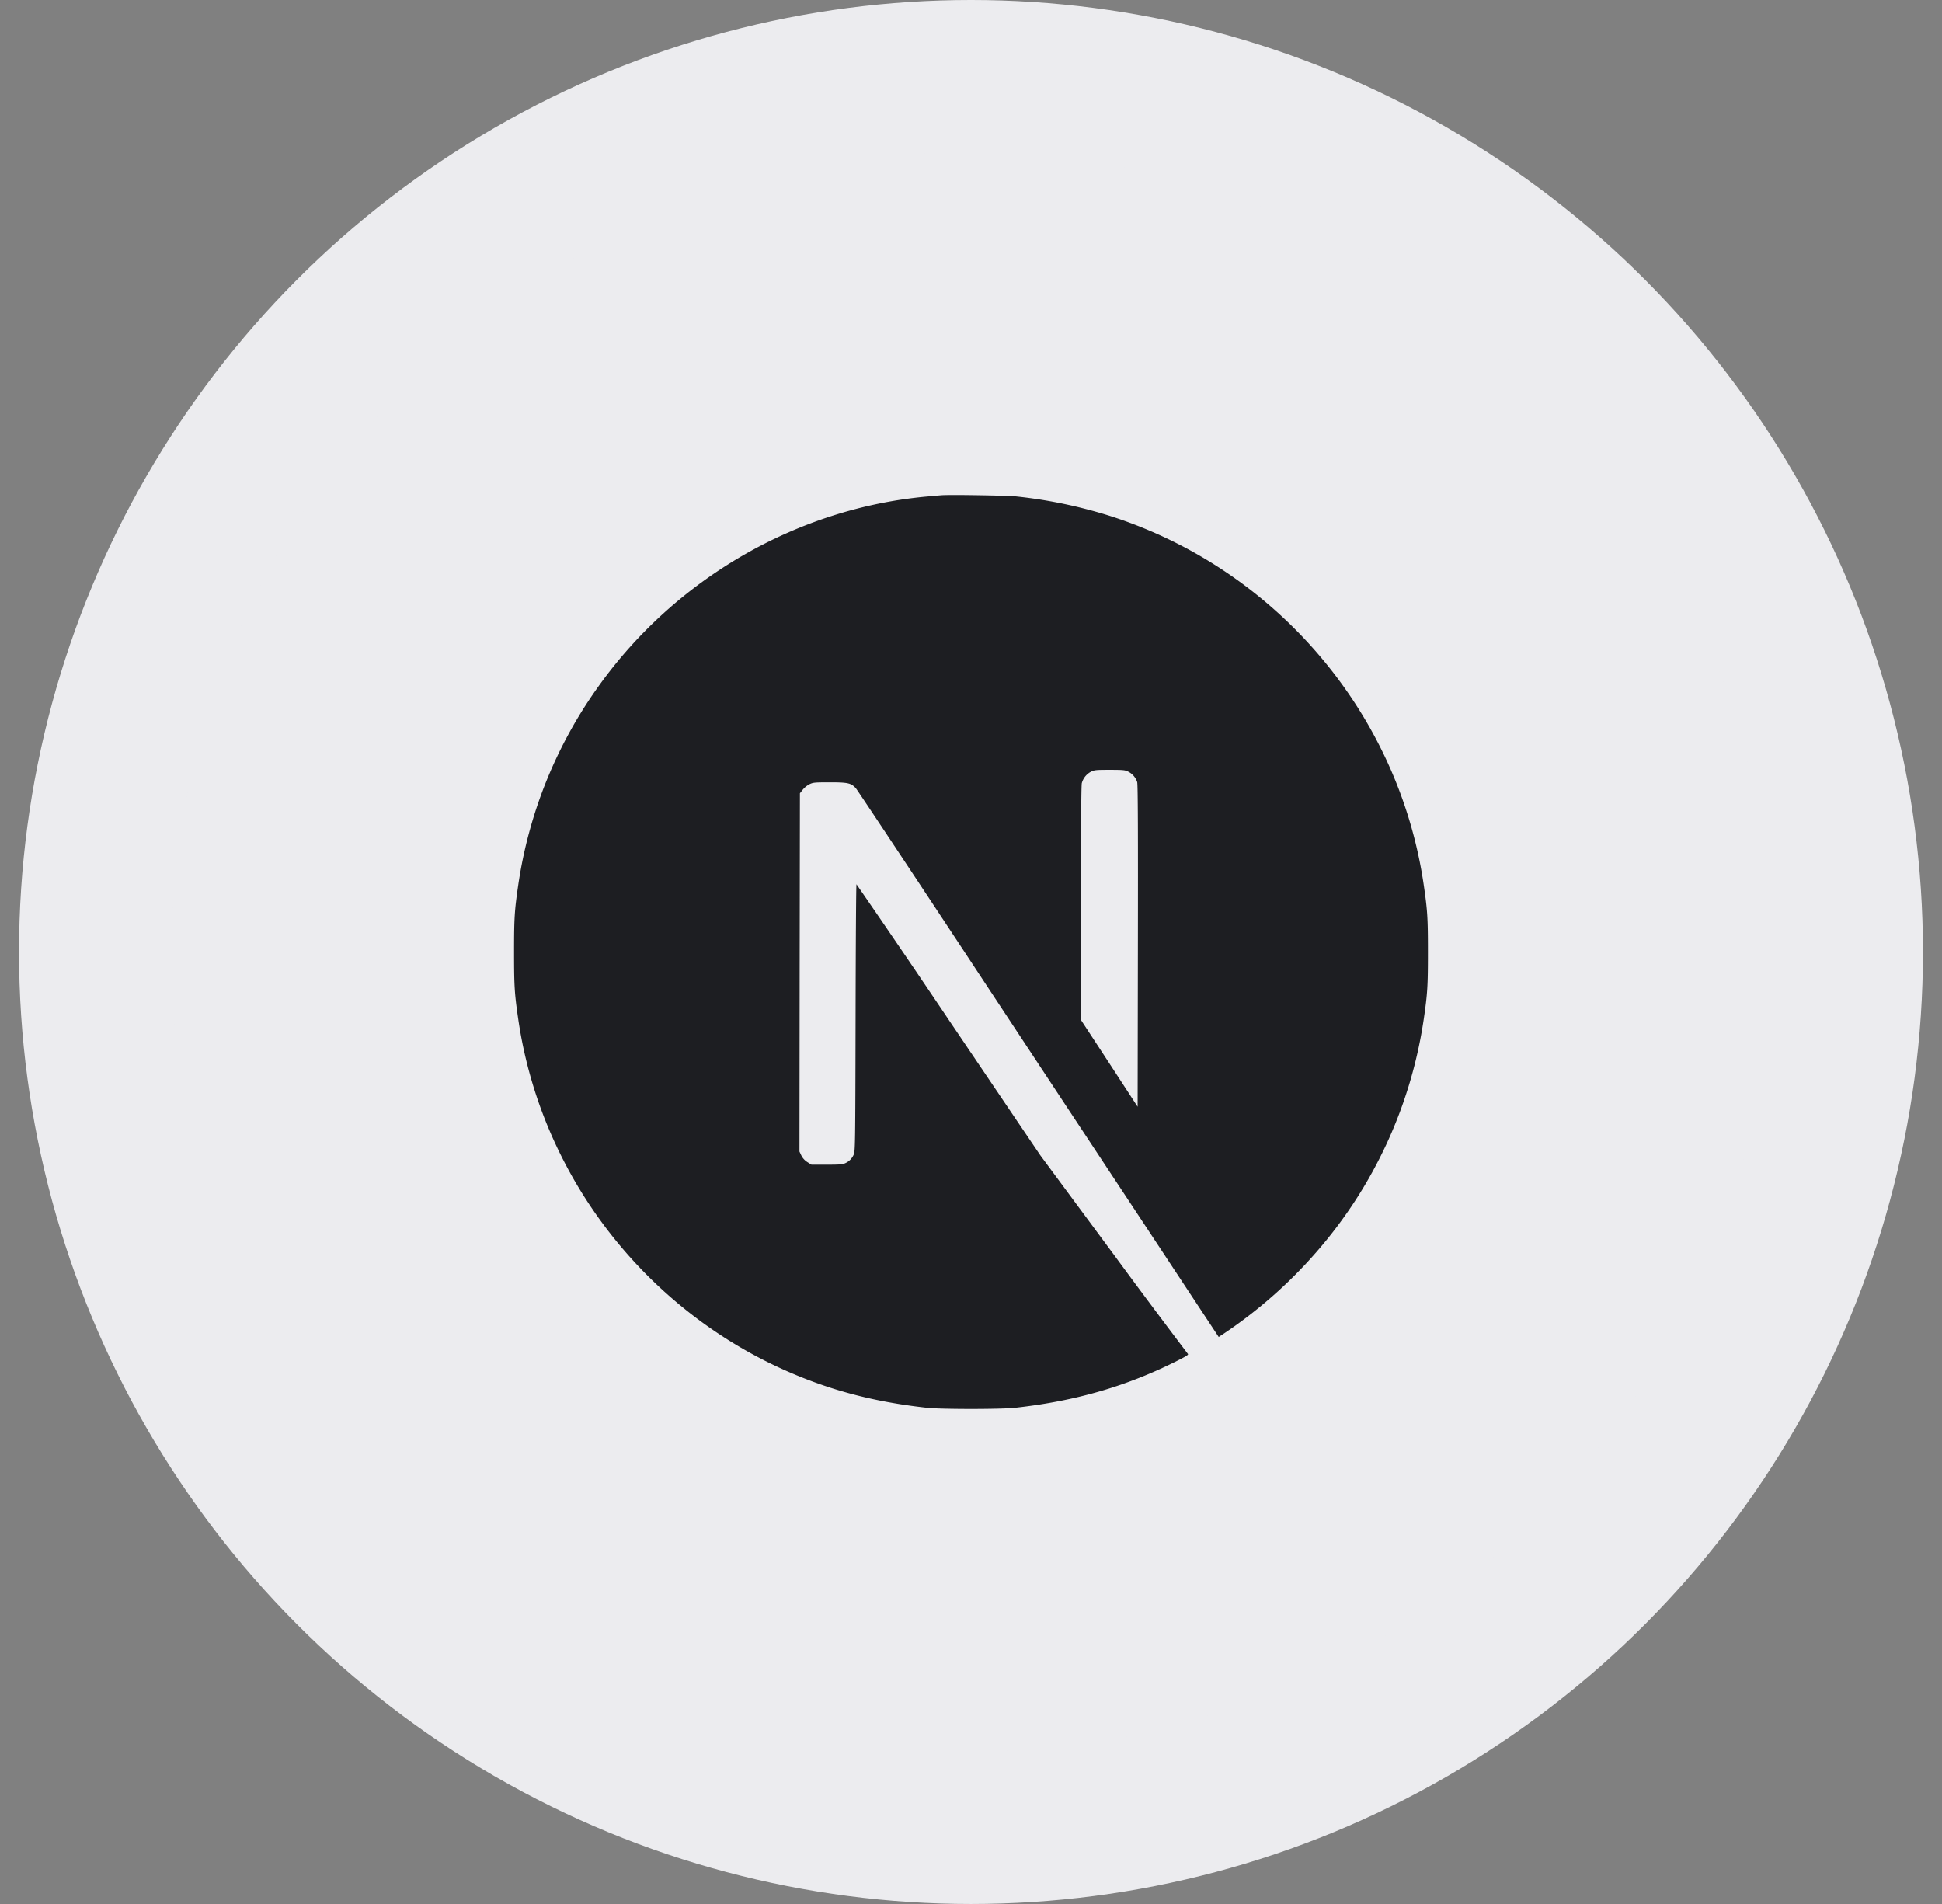
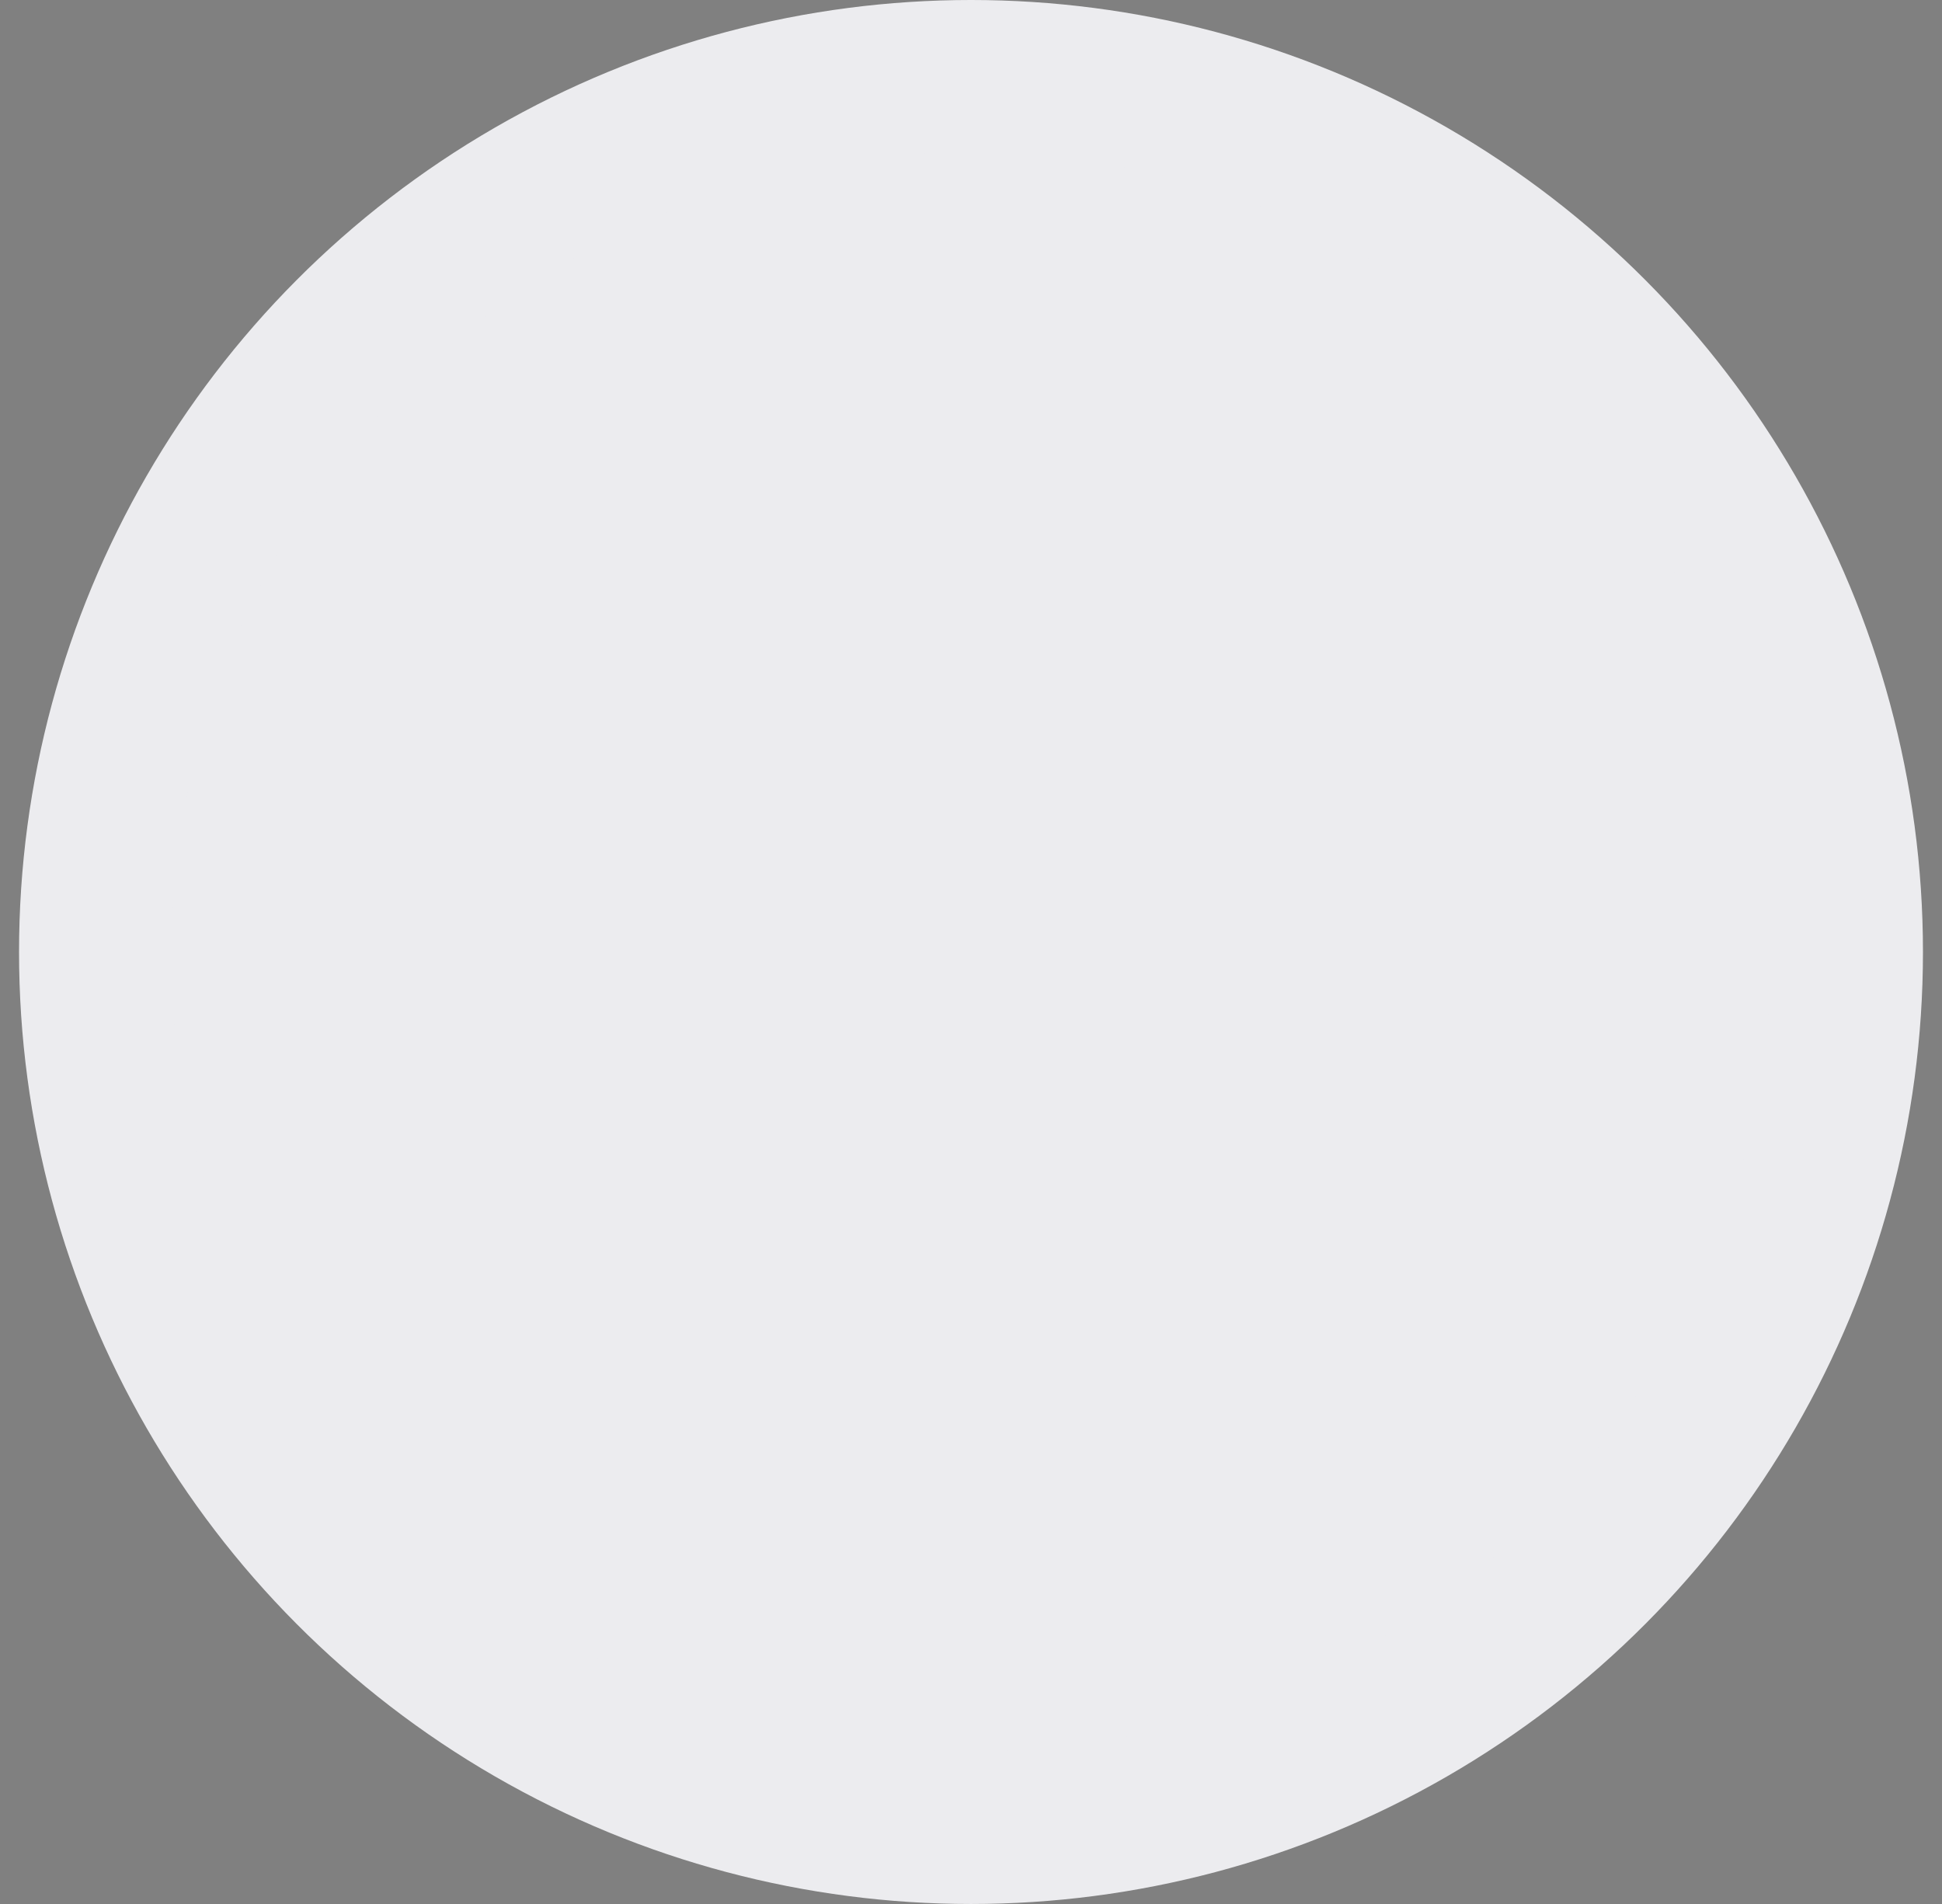
<svg xmlns="http://www.w3.org/2000/svg" width="51" height="50" fill="none">
  <rect width="100%" height="100%" fill="#808080" stroke="none" />
  <circle cx="25.5" cy="25" r="23" fill="#ECECEF" stroke="#ECECEF" stroke-width="4" />
  <g clip-path="url(#a)">
-     <path fill="#1D1E22" d="M24.714 13.007c-.051.004-.216.02-.364.032-3.408.308-6.601 2.147-8.624 4.973a11.9 11.9 0 0 0-2.118 5.243c-.096.659-.108.854-.108 1.747s.012 1.089.108 1.748c.652 4.506 3.86 8.292 8.209 9.695.779.25 1.6.422 2.533.525.364.04 1.936.04 2.3 0 1.611-.178 2.977-.577 4.323-1.264.207-.106.247-.134.219-.157a212 212 0 0 1-1.955-2.62l-1.919-2.593-2.405-3.558a342 342 0 0 0-2.42-3.556c-.01-.002-.02 1.579-.024 3.51-.007 3.38-.01 3.515-.052 3.595a.43.43 0 0 1-.206.213c-.075.038-.14.045-.495.045h-.406l-.108-.068a.44.44 0 0 1-.157-.171l-.05-.106.005-4.703.007-4.705.073-.092a.6.6 0 0 1 .174-.143c.096-.047.133-.052.54-.052.478 0 .558.02.682.155.035.038 1.337 1.999 2.895 4.361s3.688 5.587 4.734 7.17l1.9 2.879.097-.063a12.3 12.3 0 0 0 2.465-2.163 11.95 11.95 0 0 0 2.825-6.134c.096-.66.108-.854.108-1.748 0-.893-.012-1.088-.108-1.747-.652-4.506-3.86-8.292-8.209-9.695a12.6 12.6 0 0 0-2.498-.523c-.226-.024-1.776-.05-1.97-.03m4.913 7.257a.47.47 0 0 1 .237.277c.018.06.023 1.365.018 4.304l-.007 4.218-.743-1.14-.746-1.14v-3.066c0-1.982.009-3.096.023-3.15a.48.48 0 0 1 .232-.296c.097-.05.132-.054.5-.054.347 0 .408.005.486.047" />
-   </g>
+     </g>
  <defs>
    <clipPath id="a">
-       <path fill="#fff" d="M13.5 13h24v24h-24z" />
-     </clipPath>
+       </clipPath>
  </defs>
</svg>